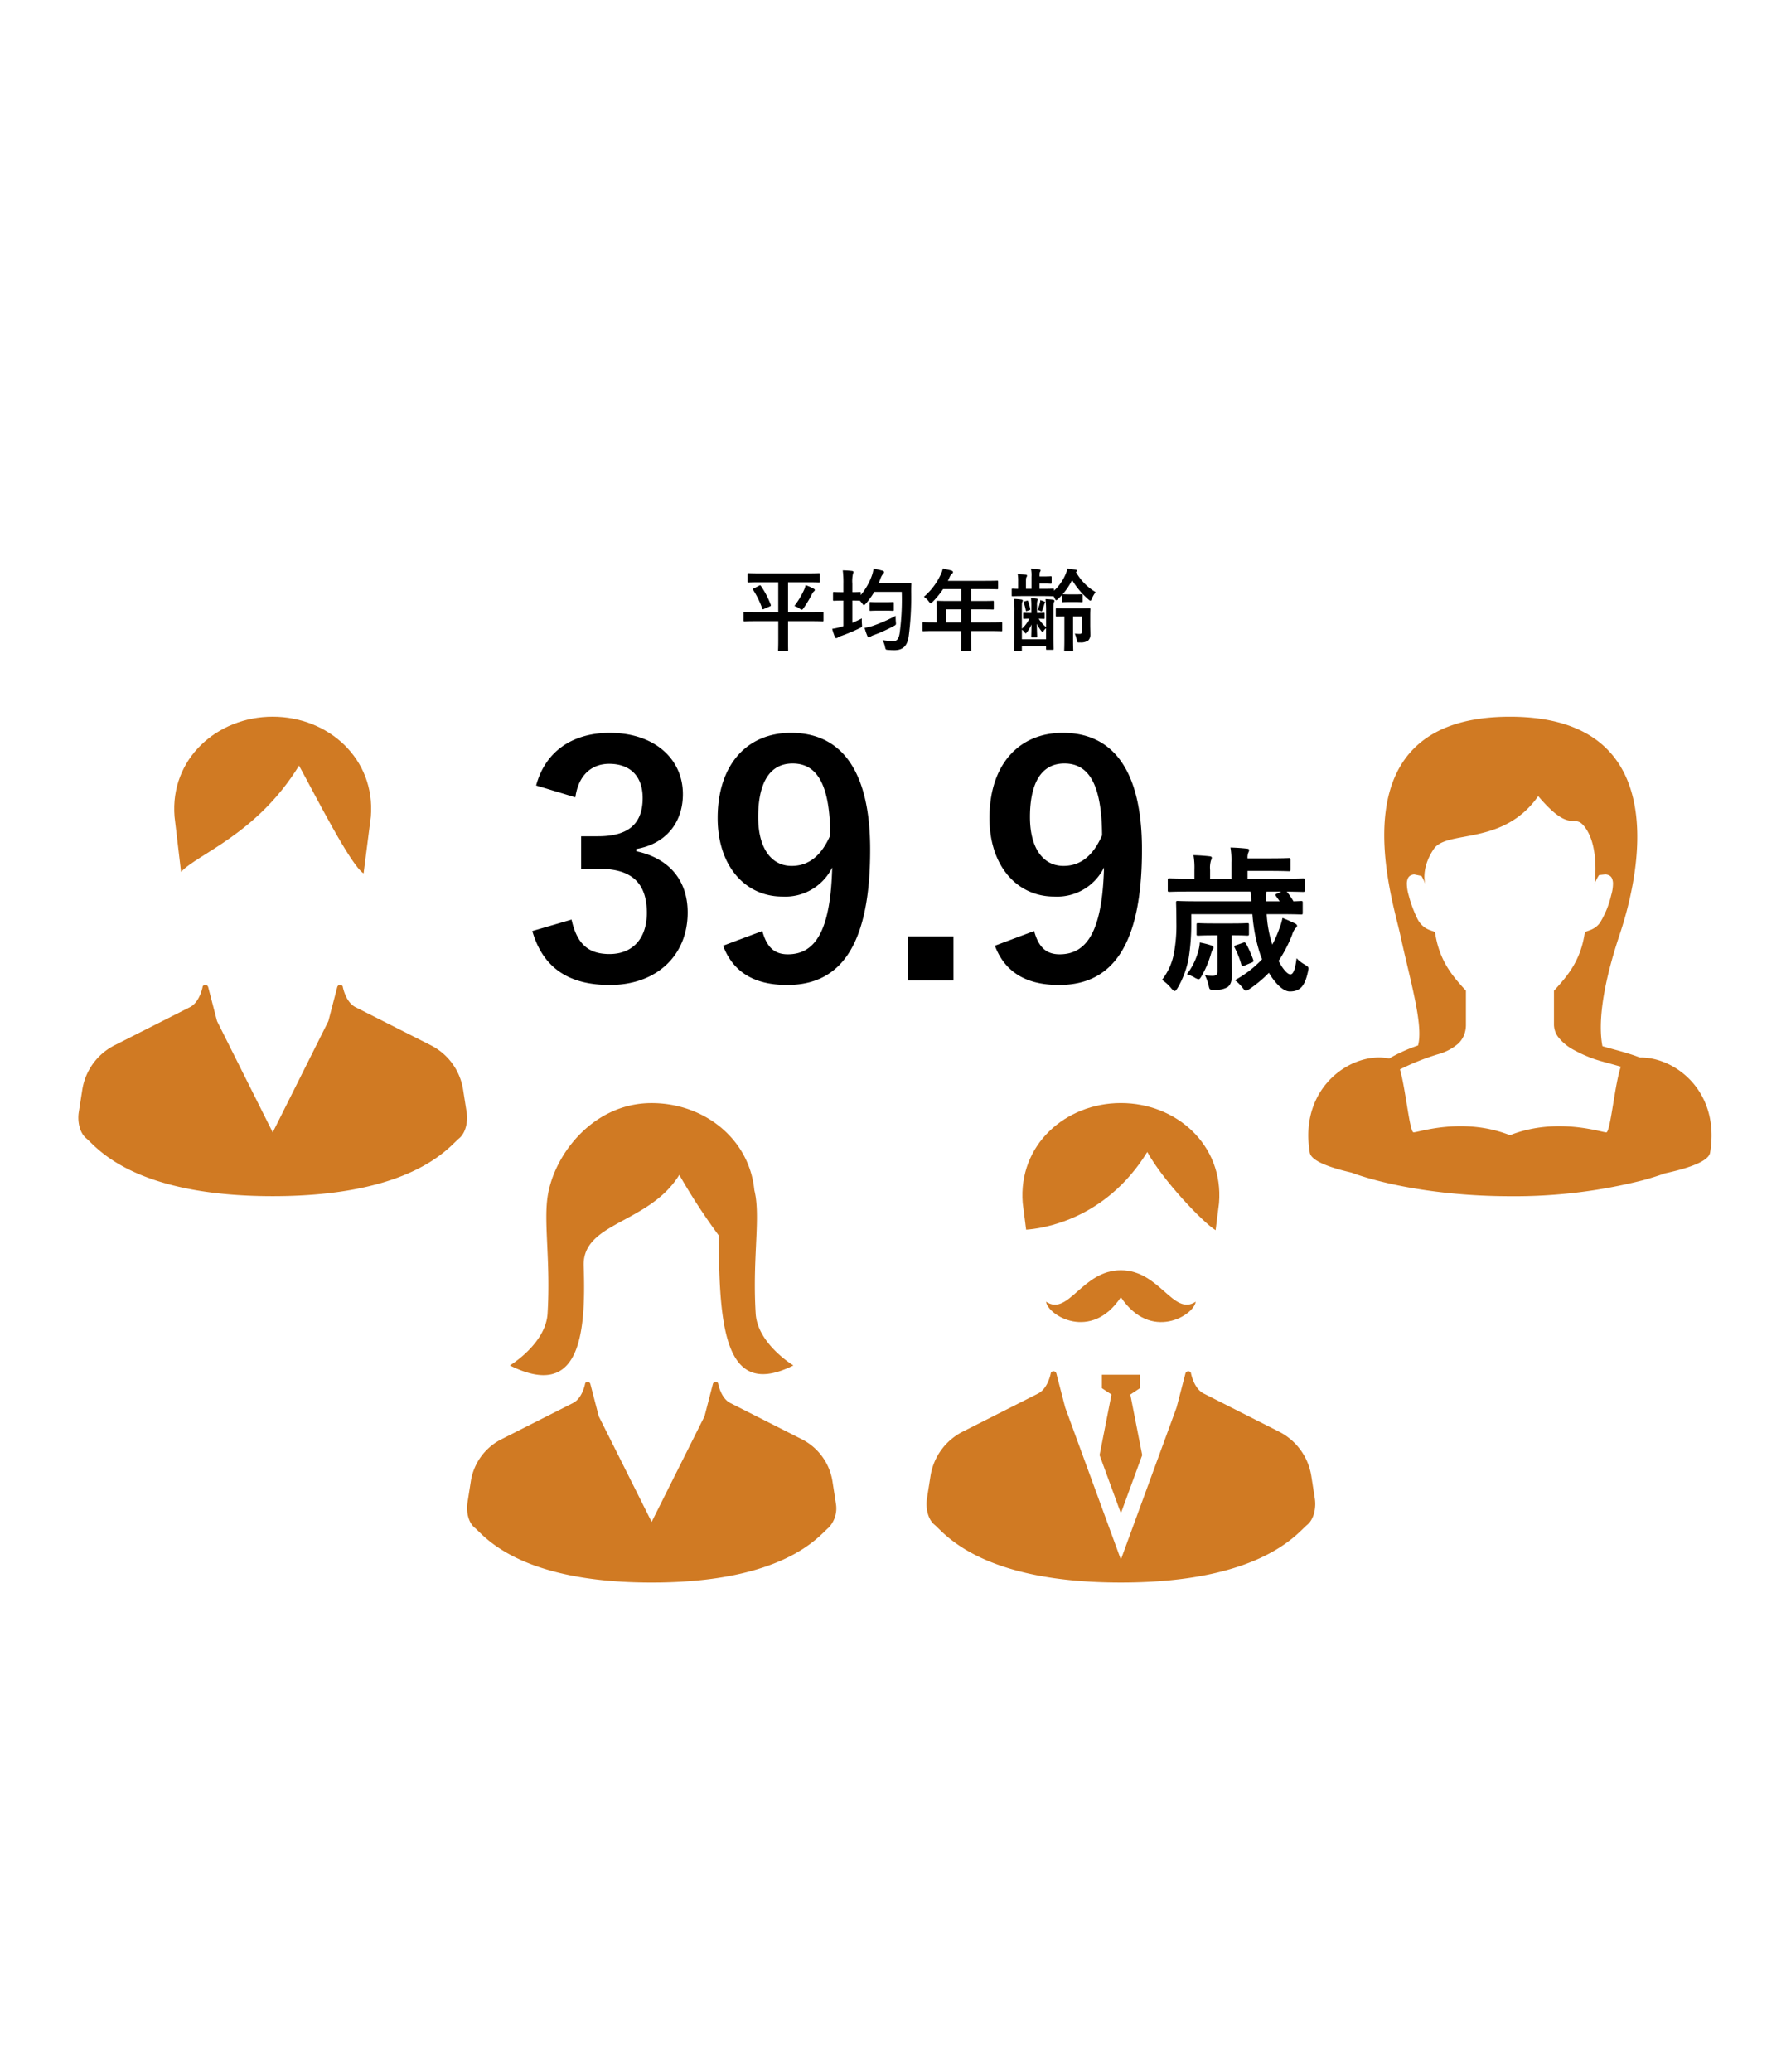
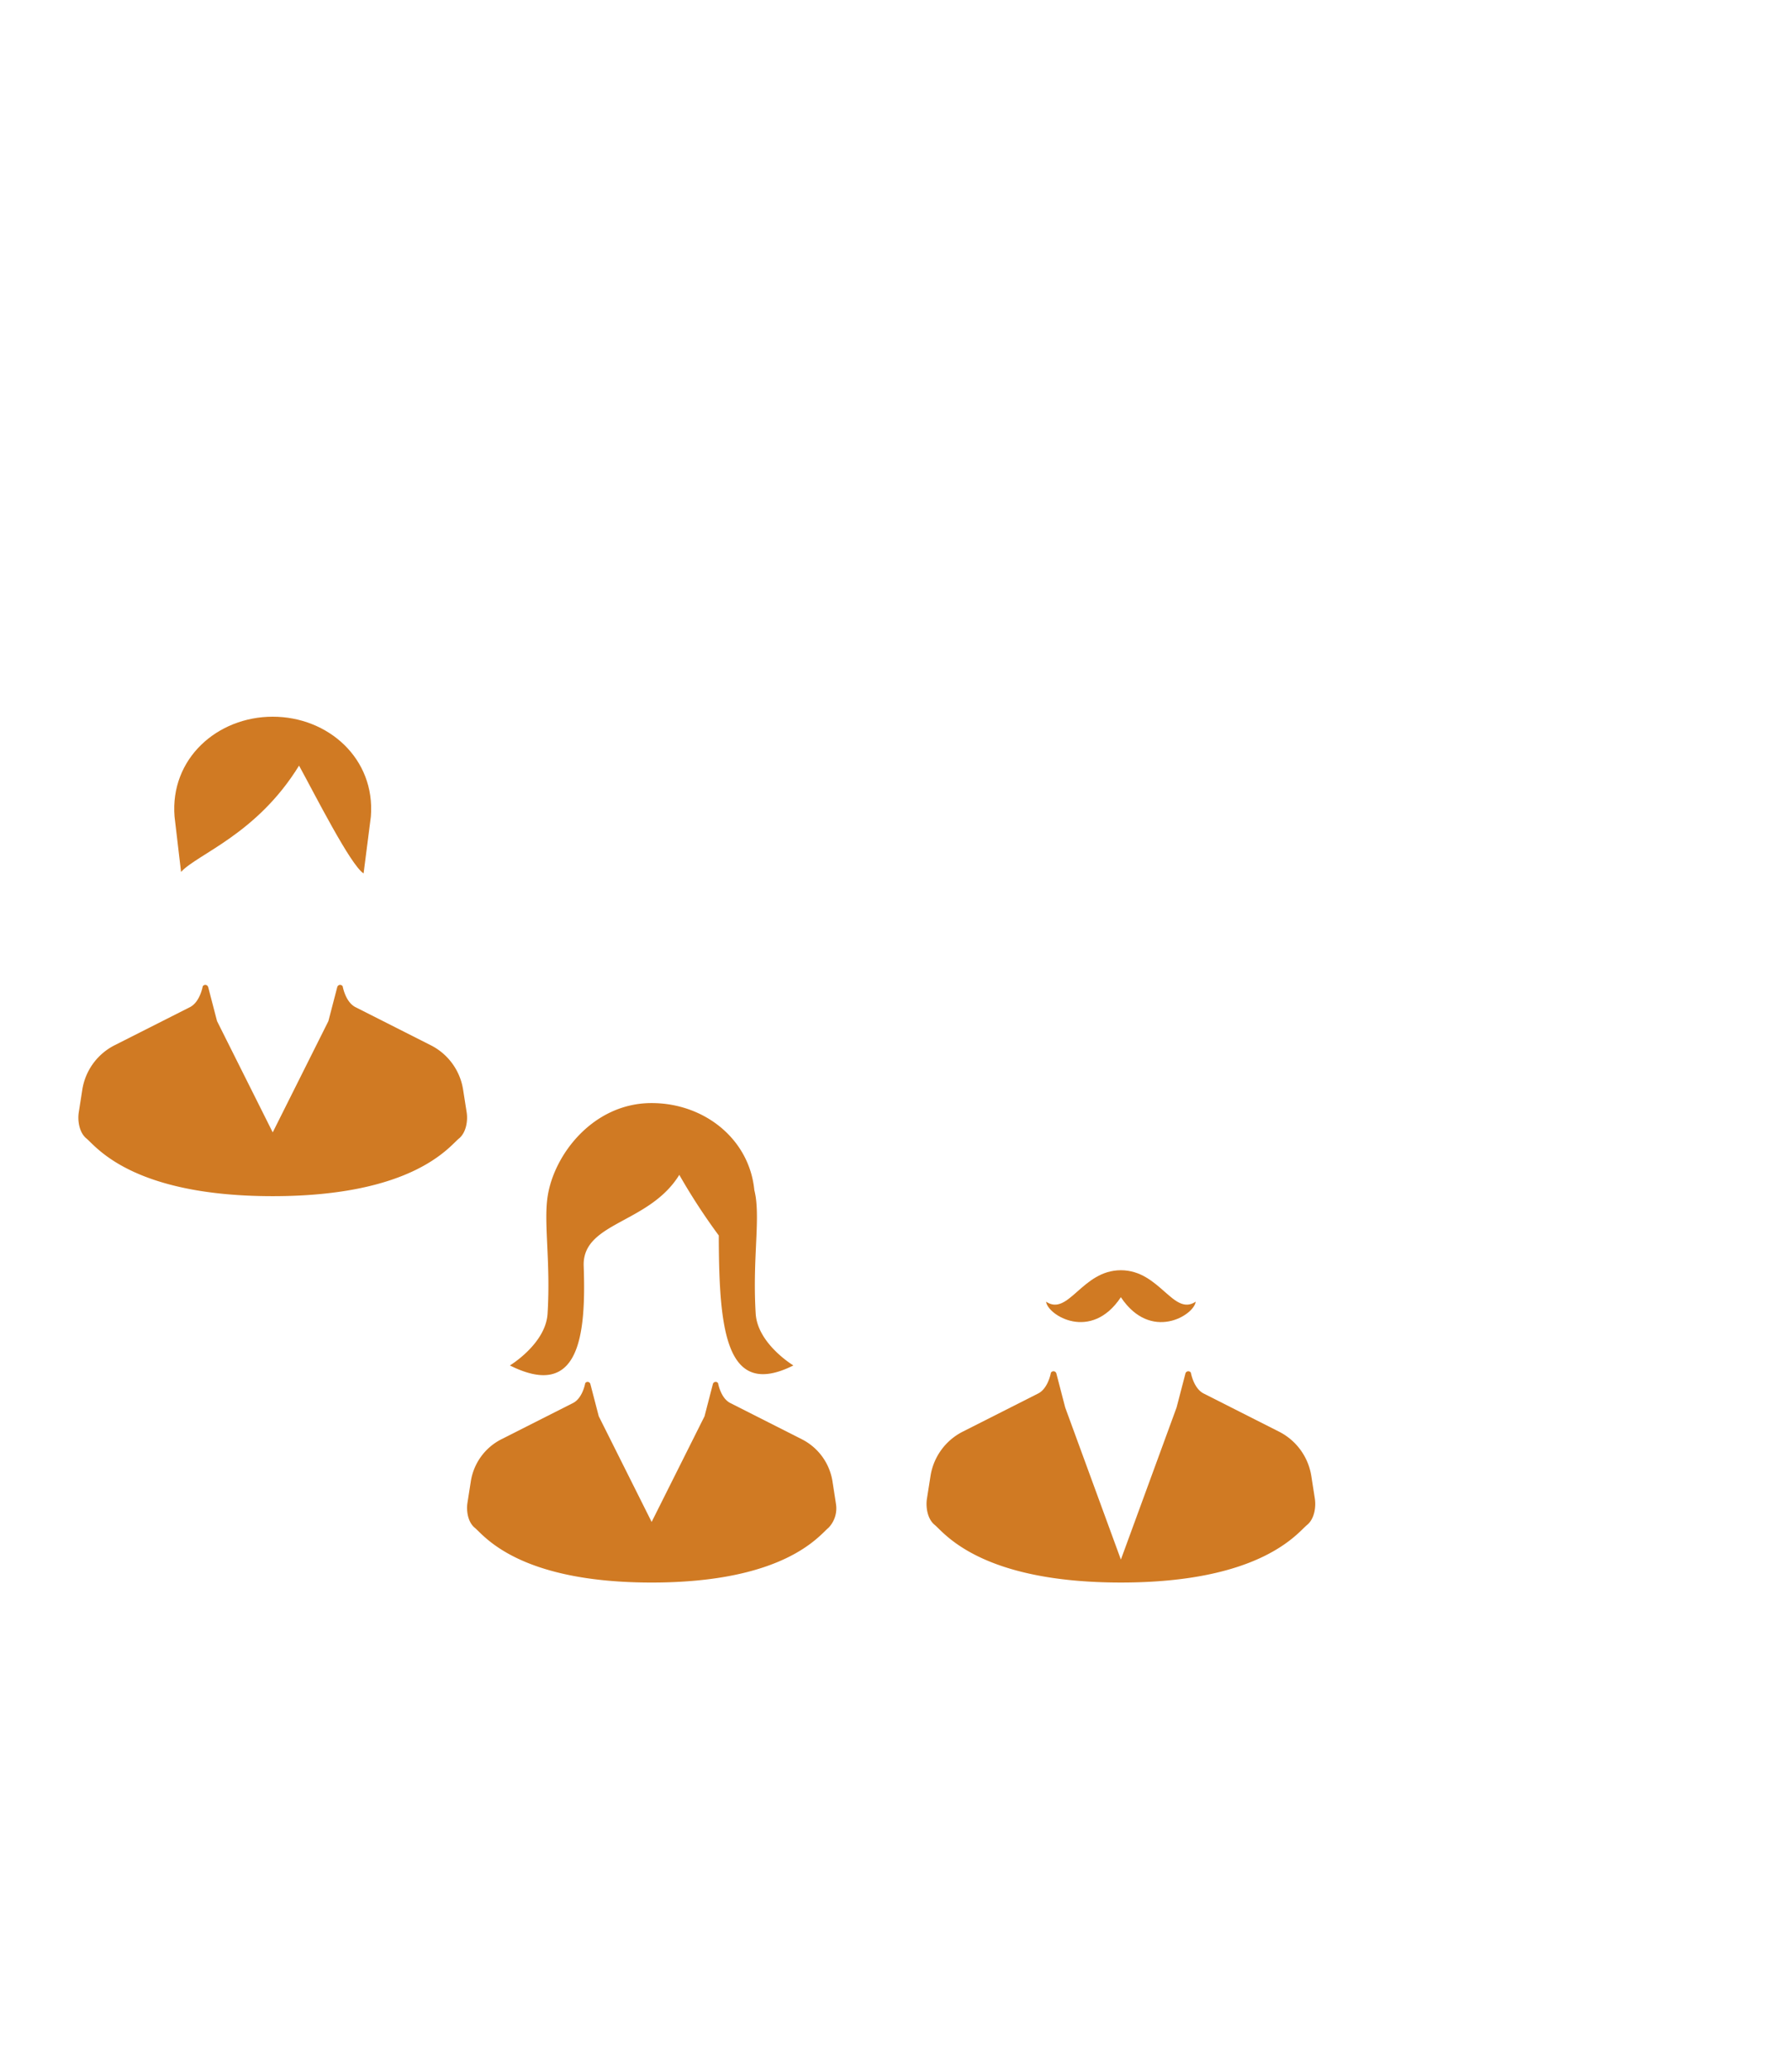
<svg xmlns="http://www.w3.org/2000/svg" width="320" height="370" viewBox="0 0 320 370">
  <g id="image13-2025" transform="translate(-947 -6920)">
-     <path id="パス_8375" data-name="パス 8375" d="M9.8-32.6c.57-4.1,3.021-5.985,6.042-5.985,3.648,0,5.985,2.109,5.985,6.1,0,4.389-2.28,6.84-7.98,6.84H10.83v5.814h3.306c6.1,0,8.436,2.907,8.436,7.866,0,4.617-2.565,7.353-6.669,7.353-3.762,0-5.814-1.767-6.783-6.156L2.109-8.721C4.047-2,8.778.912,15.96.912c8.322,0,13.908-5.244,13.908-12.939,0-5.757-3.306-9.69-9.177-10.944v-.4c5.244-.912,8.322-4.674,8.322-9.8,0-6.327-5.13-10.944-13.053-10.944-6.612,0-11.514,3.249-13.167,9.4ZM36.195-6.1C37.962-1.425,41.724.912,47.652.912c9.348,0,14.82-6.783,14.82-24.168,0-14.649-5.529-20.862-14.136-20.862-7.98,0-13.11,5.814-13.11,15.219,0,8.607,4.959,14.022,11.571,14.022a9.355,9.355,0,0,0,8.892-5.187c-.285,11.4-3.078,15.5-7.923,15.5-2.394,0-3.762-1.254-4.56-4.161ZM55.347-25.821c-1.539,3.534-3.762,5.472-6.9,5.472-3.648,0-5.985-3.192-5.985-8.721,0-5.928,1.938-9.576,6.156-9.576C53.295-38.646,55.29-34.314,55.347-25.821Zm22,18.069H69.2V.114h8.151ZM84.759-6.1C86.526-1.425,90.288.912,96.216.912c9.348,0,14.82-6.783,14.82-24.168,0-14.649-5.529-20.862-14.136-20.862-7.98,0-13.11,5.814-13.11,15.219,0,8.607,4.959,14.022,11.571,14.022a9.355,9.355,0,0,0,8.892-5.187c-.285,11.4-3.078,15.5-7.923,15.5-2.394,0-3.762-1.254-4.56-4.161Zm19.152-19.722c-1.539,3.534-3.762,5.472-6.9,5.472-3.648,0-5.985-3.192-5.985-8.721,0-5.928,1.938-9.576,6.156-9.576C101.859-38.646,103.854-34.314,103.911-25.821Zm31.815,14.089c2.66,0,3.556.056,3.724.056.28,0,.308-.028.308-.308v-1.792c0-.28-.028-.308-.308-.308-.112,0-.476.028-1.344.056a13.472,13.472,0,0,0-1.2-1.736c1.988.028,2.716.056,2.884.056.308,0,.336-.028.336-.308v-1.792c0-.28-.028-.308-.336-.308-.168,0-1.008.056-3.556.056H129.9v-1.4h3.584c2.828,0,3.64.056,3.808.056.252,0,.28-.028.28-.336v-1.708c0-.28-.028-.308-.28-.308-.168,0-.98.056-3.808.056H129.9a2.422,2.422,0,0,1,.14-1.036.944.944,0,0,0,.14-.476c0-.112-.112-.2-.392-.224-.98-.112-1.876-.168-2.94-.2a13.239,13.239,0,0,1,.168,2.66v2.912H123.21v-1.568a4.44,4.44,0,0,1,.168-1.736,1.2,1.2,0,0,0,.14-.448c0-.14-.14-.224-.392-.252-1.036-.112-1.848-.168-2.884-.2a13.261,13.261,0,0,1,.168,2.632v1.568h-.9c-2.52,0-3.388-.056-3.556-.056-.28,0-.308.028-.308.308v1.792c0,.28.028.308.308.308.168,0,1.036-.056,3.556-.056h10.92l.168,1.736h-9.38c-2.688,0-3.584-.056-3.78-.056-.28,0-.308.028-.308.308,0,.168.056,1.232.056,3.528a26.674,26.674,0,0,1-.5,5.824A10.923,10.923,0,0,1,114.614,0a7.488,7.488,0,0,1,1.68,1.54c.28.308.448.448.588.448.168,0,.28-.168.5-.5a16.537,16.537,0,0,0,1.988-5.292,38.452,38.452,0,0,0,.476-6.076v-1.848h10.92a29.849,29.849,0,0,0,1.344,7c.112.336.252.7.392,1.036A19.18,19.18,0,0,1,127.634.056a6.66,6.66,0,0,1,1.344,1.316c.308.392.448.56.644.56.168,0,.336-.112.644-.308A21.529,21.529,0,0,0,133.71-1.26c1.12,1.848,2.52,3.332,3.752,3.332,1.932,0,2.688-1.092,3.22-3.472.2-.868.2-.868-.588-1.344a6.036,6.036,0,0,1-1.428-1.12c-.224,1.68-.5,2.884-1.12,2.884-.5,0-1.344-.924-2.1-2.408a24.031,24.031,0,0,0,2.436-4.7,3.162,3.162,0,0,1,.616-1.176.516.516,0,0,0,.252-.392c0-.2-.224-.364-.532-.5-.532-.252-1.316-.616-2.072-.9a11.569,11.569,0,0,1-.588,1.96,21.588,21.588,0,0,1-1.232,2.8,21.682,21.682,0,0,1-1.008-5.432Zm-.084-2.3h-2.436a4.985,4.985,0,0,1,.028-1.456,1.233,1.233,0,0,0,.056-.28h2.632l-.756.364c-.336.14-.336.224-.168.448Zm-8.6,6.076h.056c1.988,0,2.548.056,2.716.056.308,0,.336-.028.336-.308V-9.828c0-.28-.028-.308-.336-.308-.168,0-.756.056-2.744.056h-3.248c-1.96,0-2.576-.056-2.744-.056-.252,0-.28.028-.28.308V-8.2c0,.28.028.308.28.308.168,0,.784-.056,2.744-.056h.7v6.44c0,.616-.252.784-.9.784a10.72,10.72,0,0,1-1.316-.084,8.072,8.072,0,0,1,.672,1.96c.14.616.2.644,1.036.616a4,4,0,0,0,2.324-.476c.532-.42.784-1.036.784-2.324,0-.952-.084-2.548-.084-4.2Zm-7.98,6.944a7.037,7.037,0,0,1,1.316.56,2.063,2.063,0,0,0,.756.336c.224,0,.336-.2.588-.616a17.794,17.794,0,0,0,1.6-3.752,5.5,5.5,0,0,1,.308-.868.633.633,0,0,0,.2-.42c0-.2-.2-.28-.364-.364a13.681,13.681,0,0,0-2.1-.532,6.583,6.583,0,0,1-.252,1.484A11.837,11.837,0,0,1,119.066-1.008Zm8.792-5.18c-.364.14-.364.2-.252.448a15.754,15.754,0,0,1,1.2,3.052c.084.308.168.308.5.168l1.26-.532c.364-.14.448-.224.364-.5a21.155,21.155,0,0,0-1.26-2.856c-.168-.252-.252-.336-.532-.224Z" transform="translate(1040 7095)" />
-     <path id="パス_8374" data-name="パス 8374" d="M-24.944-4.064V-.608c0,1.072-.032,1.568-.032,1.68,0,.16.016.176.176.176h1.456c.144,0,.16-.016.16-.176,0-.1-.016-.608-.016-1.68V-4.064h4.144c1.424,0,1.9.032,2.016.032.16,0,.176-.016.176-.176V-5.52c0-.16-.016-.176-.176-.176-.112,0-.592.032-2.016.032H-23.2v-5.344h3.36c1.52,0,2.048.032,2.144.032.16,0,.176-.016.176-.192v-1.28c0-.176-.016-.192-.176-.192-.1,0-.624.032-2.144.032H-28.1c-1.52,0-2.048-.032-2.144-.032-.16,0-.176.016-.176.192v1.28c0,.176.016.192.176.192.1,0,.624-.032,2.144-.032h3.152v5.344H-28.96c-1.408,0-1.9-.032-2-.032-.16,0-.176.016-.176.176v1.312c0,.16.016.176.176.176.1,0,.592-.032,2-.032Zm2.88-2.72a4.043,4.043,0,0,1,.944.48.9.9,0,0,0,.384.192c.112,0,.176-.1.336-.32A20.256,20.256,0,0,0-18.928-8.88a1.362,1.362,0,0,1,.368-.512c.112-.1.144-.16.144-.24s-.048-.144-.192-.224a8.014,8.014,0,0,0-1.456-.64,3.688,3.688,0,0,1-.3.9A14.635,14.635,0,0,1-22.064-6.784ZM-29.3-9.92c-.208.112-.24.128-.144.256A16.114,16.114,0,0,1-27.808-6.32c.064.176.1.176.3.08l1.088-.48c.176-.1.176-.128.128-.272a15.4,15.4,0,0,0-1.744-3.344c-.1-.144-.128-.176-.3-.08Zm22.272-.9c.128-.272.24-.56.352-.848a2.376,2.376,0,0,1,.464-.848.475.475,0,0,0,.16-.32c0-.112-.112-.192-.32-.256A14.439,14.439,0,0,0-7.92-13.44a6.467,6.467,0,0,1-.336,1.328A11.514,11.514,0,0,1-10.208-8.72V-9.1c0-.16-.016-.176-.176-.176-.1,0-.4.032-1.328.032v-1.5a6.178,6.178,0,0,1,.112-1.776.9.9,0,0,0,.1-.32c0-.1-.1-.176-.256-.192-.528-.064-1.056-.1-1.664-.112a17.713,17.713,0,0,1,.112,2.432v1.472h-.176c-1.072,0-1.392-.032-1.488-.032-.176,0-.192.016-.192.176v1.216c0,.16.016.176.192.176.1,0,.416-.032,1.488-.032h.176v4.56l-.32.1a10.208,10.208,0,0,1-1.68.384,10.354,10.354,0,0,0,.48,1.456c.08.16.144.208.24.208a.574.574,0,0,0,.32-.144,2.462,2.462,0,0,1,.528-.24,30.926,30.926,0,0,0,3.328-1.392c.448-.224.464-.208.416-.736a7.03,7.03,0,0,1-.016-1.008c-.576.288-1.136.544-1.7.784V-7.744c.928,0,1.232.032,1.328.032h.032l.384.464c.16.224.24.32.32.32s.176-.08.336-.256A12.925,12.925,0,0,0-7.792-9.3H-2.88a44.827,44.827,0,0,1-.384,7.424c-.144.848-.416,1.36-1.008,1.36A10.083,10.083,0,0,1-6.32-.688,4.423,4.423,0,0,1-5.872.528c.112.512.112.512.576.544a10.72,10.72,0,0,0,1.2.048C-2.656,1.088-1.9.336-1.648-1.3A53.874,53.874,0,0,0-1.2-9.312c0-.448,0-.88.032-1.328,0-.176-.032-.208-.192-.208-.1,0-.528.032-1.808.032Zm3.056,5.808A28.948,28.948,0,0,1-7.84-3.3a8.94,8.94,0,0,1-1.68.432,10.249,10.249,0,0,0,.512,1.5c.08.16.16.208.256.208a.44.44,0,0,0,.32-.16A1.946,1.946,0,0,1-7.9-1.568,27.479,27.479,0,0,0-4.32-3.184c.432-.24.432-.24.384-.736A8.24,8.24,0,0,1-3.968-5.008Zm-1.856-.928c.96,0,1.248.032,1.344.032.16,0,.176-.016.176-.176V-7.3c0-.16-.016-.176-.176-.176-.1,0-.384.032-1.344.032h-1.3c-.944,0-1.232-.032-1.328-.032-.16,0-.176.016-.176.176V-6.08c0,.16.016.176.176.176.1,0,.384-.032,1.328-.032ZM7.776-2.3v.784c0,1.68-.032,2.512-.032,2.608,0,.16.016.176.192.176H9.36c.16,0,.176-.016.176-.176,0-.08-.032-.928-.032-2.608V-2.3H12.9c1.408,0,1.9.032,2,.032.16,0,.176-.016.176-.176V-3.712c0-.144-.016-.16-.176-.16-.1,0-.592.032-2,.032H9.5V-6.176h1.712c1.568,0,2.1.032,2.192.032.144,0,.16-.016.16-.176v-1.2c0-.16-.016-.176-.16-.176-.1,0-.624.032-2.192.032H9.5V-9.792h2.464c1.552,0,2.1.032,2.192.032.16,0,.176-.016.176-.176V-11.12c0-.16-.016-.176-.176-.176-.1,0-.64.032-2.192.032H5.36l.32-.688a1.561,1.561,0,0,1,.4-.576c.112-.112.192-.176.192-.3s-.1-.208-.288-.272c-.432-.128-.96-.24-1.536-.352a5.131,5.131,0,0,1-.416,1.168,11.765,11.765,0,0,1-2.96,3.872,3.205,3.205,0,0,1,.9.864c.16.208.24.3.32.3s.176-.08.336-.256A14.654,14.654,0,0,0,4.5-9.792h3.28v2.128H5.728c-1.552,0-2.1-.032-2.192-.032-.176,0-.192.016-.192.176,0,.1.032.528.032,1.44v2.24H2.992c-1.408,0-1.9-.032-2-.032-.16,0-.176.016-.176.16v1.264c0,.16.016.176.176.176.1,0,.592-.032,2-.032ZM5.072-3.84V-6.176h2.7V-3.84Zm13.744-.8c0,.16.016.176.144.176.08,0,.3-.032.96-.032A6.194,6.194,0,0,1,18.576-2.7V-6.112c0-1.056,0-1.216.08-1.36a.563.563,0,0,0,.08-.288c0-.08-.048-.128-.208-.16a11.132,11.132,0,0,0-1.376-.112,15.588,15.588,0,0,1,.1,2.24v4.448c0,1.568-.032,2.336-.032,2.432,0,.16.016.176.176.176H18.4c.16,0,.176-.016.176-.176V.448H22.9V.88c0,.16.016.176.176.176h.992c.16,0,.176-.016.176-.176,0-.1-.032-.9-.032-2.5v-4.4c0-1.1.016-1.216.1-1.408a.513.513,0,0,0,.08-.272c0-.08-.064-.16-.224-.192-.336-.048-.912-.1-1.36-.112a18.668,18.668,0,0,1,.1,2.224v2.784a5.724,5.724,0,0,1-1.312-1.5c.592.016.8.032.9.032.144,0,.16-.016.16-.176v-.736c0-.16-.016-.176-.16-.176-.1,0-.336.032-1.072.032H21.28V-6.96a2.568,2.568,0,0,1,.064-.736c.032-.1.08-.144.08-.24,0-.08-.064-.128-.208-.144-.256-.032-.688-.08-1.008-.1A12.23,12.23,0,0,1,20.272-6.8v1.28h-.224c-.768,0-.992-.032-1.088-.032-.128,0-.144.016-.144.176ZM22.9-.832h-4.32V-2.56a3.394,3.394,0,0,1,.48.48c.1.128.144.208.208.208.048,0,.112-.08.224-.224A6.014,6.014,0,0,0,20.3-3.472C20.288-2.08,20.256-1.5,20.256-1.3c0,.112.016.128.144.128h.736c.16,0,.176-.016.176-.128,0-.224-.048-.8-.064-2.288a7.61,7.61,0,0,0,.832,1.3c.1.112.144.16.192.16s.1-.048.176-.16A2.24,2.24,0,0,1,22.9-2.8ZM27.04-8.848c-.816,0-1.056-.032-1.168-.032a11.583,11.583,0,0,0,1.68-2.528A14.266,14.266,0,0,0,30.48-7.936c.16.144.272.208.336.208.112,0,.176-.128.288-.384a4.721,4.721,0,0,1,.656-1.136,9.626,9.626,0,0,1-3.52-3.6c.144-.08.176-.128.176-.224,0-.08-.048-.144-.192-.176-.512-.08-.976-.128-1.552-.192a3.751,3.751,0,0,1-.336,1.12A8.485,8.485,0,0,1,24.32-9.5V-9.68c0-.176-.016-.192-.192-.192-.1,0-.576.032-1.888.032h-.5v-.944h1.008c.72,0,.88.032.976.032.16,0,.176-.016.176-.192v-.944c0-.176-.016-.192-.176-.192-.1,0-.256.032-.976.032H21.744v-.192c0-.416.016-.544.1-.656a.433.433,0,0,0,.08-.256c0-.064-.064-.128-.224-.16-.448-.048-.928-.08-1.5-.112A5.342,5.342,0,0,1,20.3-12v2.16h-.992v-1.328c0-.544.032-.672.112-.784a.376.376,0,0,0,.08-.256c0-.08-.08-.144-.224-.16-.448-.048-.944-.08-1.44-.1a7.241,7.241,0,0,1,.08,1.3V-9.84c-.64,0-.912-.032-.976-.032-.16,0-.176.016-.176.192v.992c0,.16.016.176.176.176.1,0,.576-.032,1.984-.032H22.24c1.312,0,1.792.032,1.888.032h.112a2.547,2.547,0,0,1,.208.352c.112.24.176.352.272.352.08,0,.176-.08.336-.224.224-.208.448-.432.656-.656v1.072c0,.16.016.176.176.176.1,0,.336-.032,1.152-.032H28.1c.832,0,1.072.032,1.168.032.16,0,.176-.016.176-.176V-8.7c0-.16-.016-.176-.176-.176-.1,0-.336.032-1.168.032ZM29.3-4.912v2.688c0,.336-.1.432-.352.432a5.911,5.911,0,0,1-.912-.048,4.5,4.5,0,0,1,.336,1.1c.1.5.1.5.608.48a2.239,2.239,0,0,0,1.472-.368,1.5,1.5,0,0,0,.368-1.136c0-.4-.032-1.024-.032-1.6V-5.136c0-.656.032-.944.032-1.04,0-.176-.016-.192-.176-.192-.1,0-.528.032-1.792.032H26.576c-1.264,0-1.648-.032-1.744-.032-.176,0-.192.016-.192.192v1.1c0,.176.016.192.192.192.08,0,.416-.016,1.344-.032v4.08c0,1.264-.032,1.856-.032,1.952,0,.16.016.176.176.176h1.264c.16,0,.176-.016.176-.176,0-.08-.032-.688-.032-1.952v-4.08ZM21.872-7.824a3.156,3.156,0,0,1-.064.5,7.24,7.24,0,0,1-.416,1.264,1.591,1.591,0,0,1,.544.192c.144.08.224.048.288-.128.128-.336.24-.688.336-.992a.782.782,0,0,1,.128-.3.166.166,0,0,0,.064-.128c0-.032-.032-.08-.128-.128A6.791,6.791,0,0,0,21.872-7.824Zm-1.92,1.792c.128-.048.144-.1.112-.24A8.1,8.1,0,0,0,19.7-7.616c-.048-.144-.1-.128-.224-.1l-.5.144c-.112.032-.112.064-.064.192A9.122,9.122,0,0,1,19.28-6c.032.176.064.16.224.112Z" transform="translate(1111 7035)" />
    <g id="グループ_315" data-name="グループ 315" transform="translate(961 7048)">
      <g id="グループ_220" data-name="グループ 220" transform="translate(0 47.898)">
        <path id="パス_485" data-name="パス 485" d="M38.408,12.609,37.77,8.536A10.737,10.737,0,0,0,32,.613L18.543-6.192c-1.81-.914-2.285-3.718-2.285-3.718a.553.553,0,0,0-.54-.253.529.529,0,0,0-.437.4L13.7-3.7,3.755,16.17-6.193-3.7-7.773-9.765a.552.552,0,0,0-.444-.4.546.546,0,0,0-.535.253s-.477,2.8-2.285,3.718L-24.5.613a10.759,10.759,0,0,0-5.766,7.923l-.636,4.072c-.228,1.452.072,3.589,1.373,4.655,1.738,1.422,8.172,10.3,33.285,10.3s31.538-8.882,33.278-10.3c1.3-1.066,1.6-3.2,1.375-4.655" transform="translate(30.973 10.168)" fill="#d07a23" />
      </g>
      <g id="グループ_221" data-name="グループ 221" transform="translate(17.129)">
        <path id="パス_486" data-name="パス 486" d="M.676,15.345C3.61,12.133,14.206,8.639,21.757-3.639c2.787,5.067,9.2,17.79,11.532,19.251l1.3-10.145c.829-10.351-7.625-17.842-17.535-17.842S-1.318-4.884-.489,5.467Z" transform="translate(0.545 12.375)" fill="#d07a23" />
      </g>
    </g>
    <g id="グループ_316" data-name="グループ 316" transform="translate(1030.451 7117)">
      <g id="グループ_222" data-name="グループ 222" transform="translate(0 49.803)">
        <path id="パス_487" data-name="パス 487" d="M36.474,11.973l-.6-3.873A10.2,10.2,0,0,0,30.388.58L17.613-5.887c-1.72-.865-2.175-3.53-2.175-3.53a.5.5,0,0,0-.515-.231.5.5,0,0,0-.417.372L13.014-3.519,3.564,15.351-5.883-3.519l-1.5-5.757A.5.5,0,0,0-7.8-9.648a.491.491,0,0,0-.506.231s-.455,2.666-2.177,3.53L-23.268.58A10.187,10.187,0,0,0-28.742,8.1l-.607,3.873c-.213,1.378.069,3.4,1.308,4.42,1.651,1.351,7.757,9.782,31.6,9.782s29.954-8.431,31.609-9.782a4.994,4.994,0,0,0,1.3-4.42" transform="translate(29.414 9.655)" fill="#d07a23" />
      </g>
      <g id="グループ_223" data-name="グループ 223" transform="translate(7.651 0)">
        <path id="パス_488" data-name="パス 488" d="M7.3,16.108C7.018,8.25,19,8.593,24.383-.168A109.142,109.142,0,0,0,31.436,10.66c.04,16.883,1.223,29.262,13.33,23.211,0,0-6.411-3.864-6.736-9.263-.564-9.258.71-16.039,0-20.852-.063-.392-.141-.791-.24-1.194-.9-9.166-8.958-15.523-18.3-15.548a.469.469,0,0,0-.056,0C9.029-12.99,1.969-3.817.847,3.757c-.708,4.814.562,11.594,0,20.852-.325,5.4-6.734,9.263-6.734,9.263C6.46,40.045,7.75,28.7,7.3,16.108" transform="translate(5.887 12.99)" fill="#d07a23" />
      </g>
    </g>
    <g id="グループ_318" data-name="グループ 318" transform="translate(1180.755 7048)">
      <g id="グループ_224" data-name="グループ 224" transform="translate(0 0)">
-         <path id="パス_489" data-name="パス 489" d="M29.47,41.094c-.894,0-8.826-2.787-17.208.508-8.382-3.3-16.312-.508-17.215-.508-.71,0-1.418-7.775-2.435-11.245A42.532,42.532,0,0,1-.321,27.066,9.186,9.186,0,0,0,3.03,25.239a4.337,4.337,0,0,0,1.028-1.514A4.951,4.951,0,0,0,4.4,21.843V15.8l-.338-.372c-1.794-2-4.225-4.655-5.069-9.377L-1.143,5.3l-.721-.258A4.525,4.525,0,0,1-2.973,4.5a4.257,4.257,0,0,1-1.34-1.635A21.954,21.954,0,0,1-5.831-1.261a7.489,7.489,0,0,1-.323-1.973,2.3,2.3,0,0,1,.217-1.1,1.1,1.1,0,0,1,.629-.535,1.527,1.527,0,0,1,.475-.1l1.277.267a7.119,7.119,0,0,1,.7,1.492s-.9-2.695,1.5-6.288c2.334-3.5,12.343-.468,18.671-9.455,6.182,7.289,6.319,2.5,8.568,5.867,2.395,3.589,1.494,9.876,1.494,9.876a7.249,7.249,0,0,1,.809-1.646l1.107-.116a1.671,1.671,0,0,1,.782.222,1.078,1.078,0,0,1,.385.417,2.3,2.3,0,0,1,.217,1.1,7.325,7.325,0,0,1-.325,1.973,16.42,16.42,0,0,1-1.973,4.87A3.582,3.582,0,0,1,27.5,4.5a4.626,4.626,0,0,1-1.111.547l-.724.258-.134.753c-.838,4.722-3.273,7.372-5.067,9.377l-.336.372v6.046a3.785,3.785,0,0,0,.8,2.271,8.651,8.651,0,0,0,2.731,2.24,24.261,24.261,0,0,0,3.315,1.51c1.308.486,2.968.865,4.787,1.4.105.029.208.056.311.092-1.1,3.163-1.846,11.733-2.6,11.733m6.023-13.371a.076.076,0,0,0-.036-.009c-1.528-.58-3.022-1.006-4.339-1.364-.876-.235-1.667-.455-2.33-.652-.766-3.938-.1-10.4,3.076-19.925,2.081-6.234,12.123-38.912-19.6-38.912S-8.723-.654-7.345,5.773c1.709,7.959,4.214,16.18,3.181,19.806a28.169,28.169,0,0,0-5.154,2.327c-6.389-1.369-16.166,4.9-14.186,16.776.2,1.42,3.194,2.623,7.455,3.6.323.119.647.24,1,.358C-9.106,50.645.69,52.491,12.262,52.5a93.205,93.205,0,0,0,23.715-2.84q2.194-.595,3.94-1.236c4.606-.995,7.9-2.24,8.111-3.736,1.817-10.9-6.256-17.065-12.535-16.959" transform="translate(23.765 33.139)" fill="#d07a23" />
-       </g>
+         </g>
    </g>
    <g id="グループ_317" data-name="グループ 317" transform="translate(1112.547 7117)">
      <g id="グループ_225" data-name="グループ 225" transform="translate(30.92 48.524)">
-         <path id="パス_490" data-name="パス 490" d="M2.106,13.694,5.914,3.307,3.792-7.508,5.5-8.642v-2.4H-1.284v2.4L.426-7.508-1.7,3.307Z" transform="translate(1.698 11.043)" fill="#d07a23" />
-       </g>
+         </g>
      <g id="グループ_226" data-name="グループ 226" transform="translate(0 47.902)">
        <path id="パス_491" data-name="パス 491" d="M38.409,12.607l-.636-4.072A10.748,10.748,0,0,0,32,.614L18.542-6.194c-1.81-.909-2.287-3.718-2.287-3.718a.532.532,0,0,0-.535-.249.528.528,0,0,0-.441.4L13.7-3.7,3.749,23.462-6.2-3.7-7.776-9.762a.526.526,0,0,0-.437-.4.54.54,0,0,0-.54.249S-9.232-7.1-11.04-6.194L-24.5.614a10.737,10.737,0,0,0-5.766,7.921l-.641,4.072c-.228,1.452.074,3.589,1.378,4.655,1.738,1.427,8.167,10.3,33.276,10.3s31.544-8.877,33.285-10.3c1.3-1.066,1.6-3.2,1.375-4.655" transform="translate(30.974 10.167)" fill="#d07a23" />
      </g>
      <g id="グループ_227" data-name="グループ 227" transform="translate(17.127 0)">
-         <path id="パス_492" data-name="パス 492" d="M.368,12.519c2.589-.17,14.088-1.6,21.645-13.877C24.8,3.7,31.888,11.16,34.222,12.616l.614-4.865C35.667-2.605,27.217-10.1,17.3-10.1S-1.068-2.605-.241,7.75Z" transform="translate(0.297 10.096)" fill="#d07a23" />
-       </g>
+         </g>
      <g id="グループ_228" data-name="グループ 228" transform="translate(21.357 29.856)">
        <path id="パス_493" data-name="パス 493" d="M14.8,3.11C10.789,5.782,8.385-2.508,1.43-2.508S-7.924,5.782-11.934,3.11c.269,2.4,8.019,7.22,13.364-.8,5.349,8.024,13.1,3.205,13.369.8" transform="translate(11.934 2.508)" fill="#d07a23" />
      </g>
    </g>
    <rect id="長方形_1128" data-name="長方形 1128" width="320" height="370" transform="translate(947 6920)" fill="none" />
  </g>
</svg>